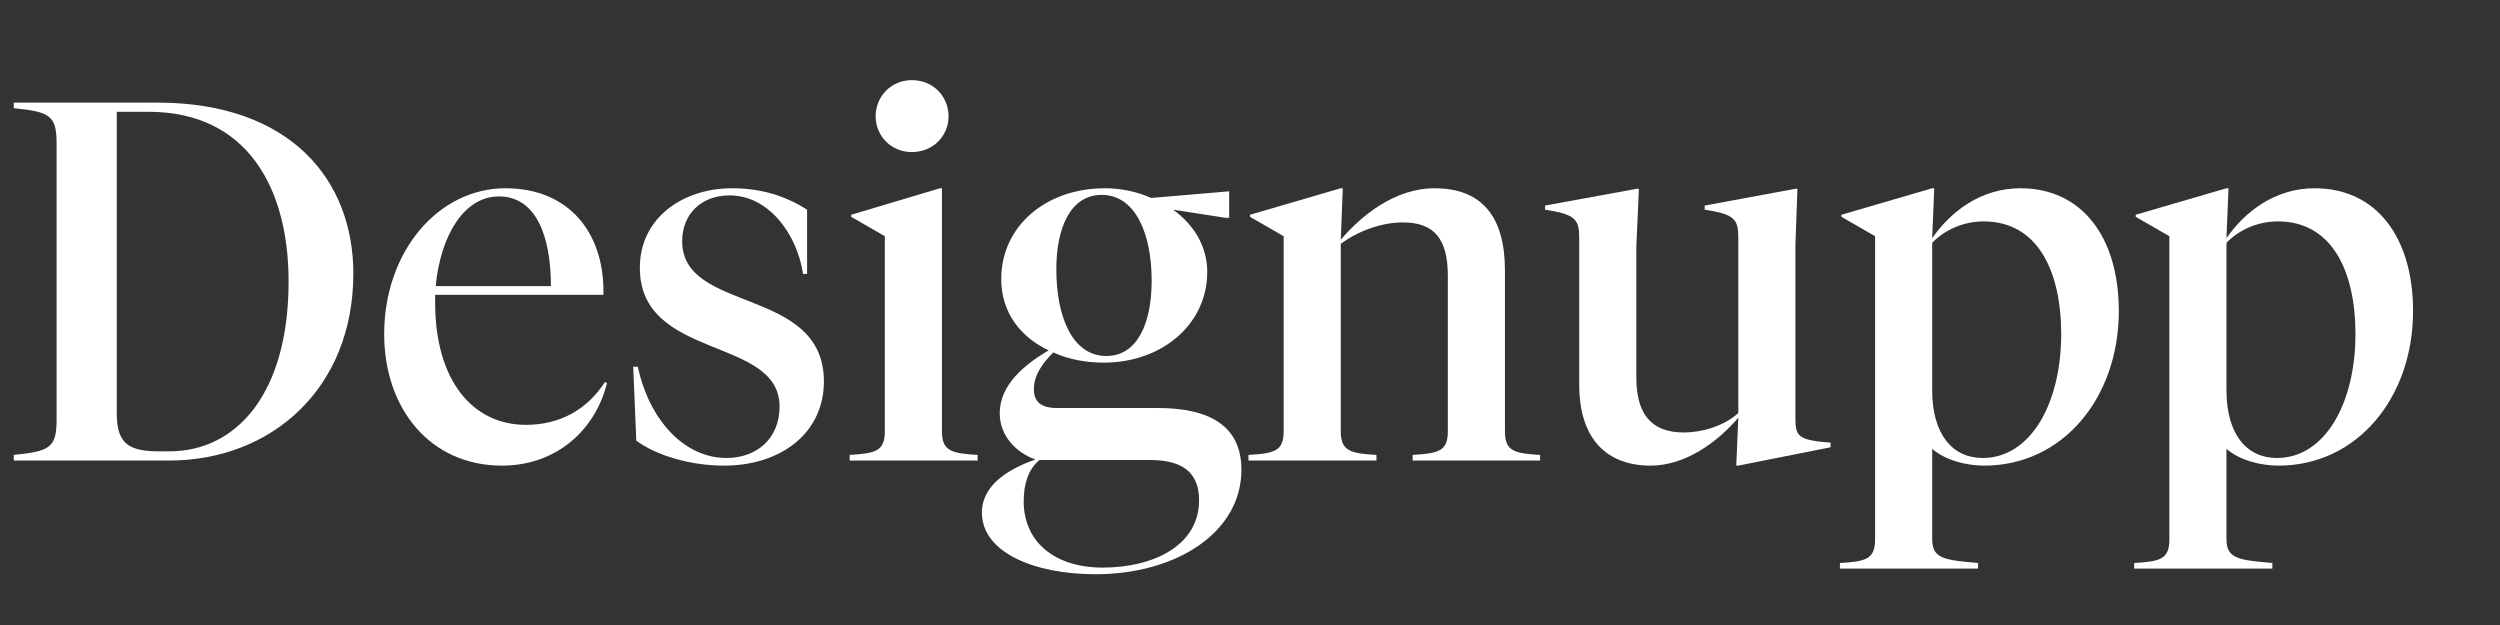
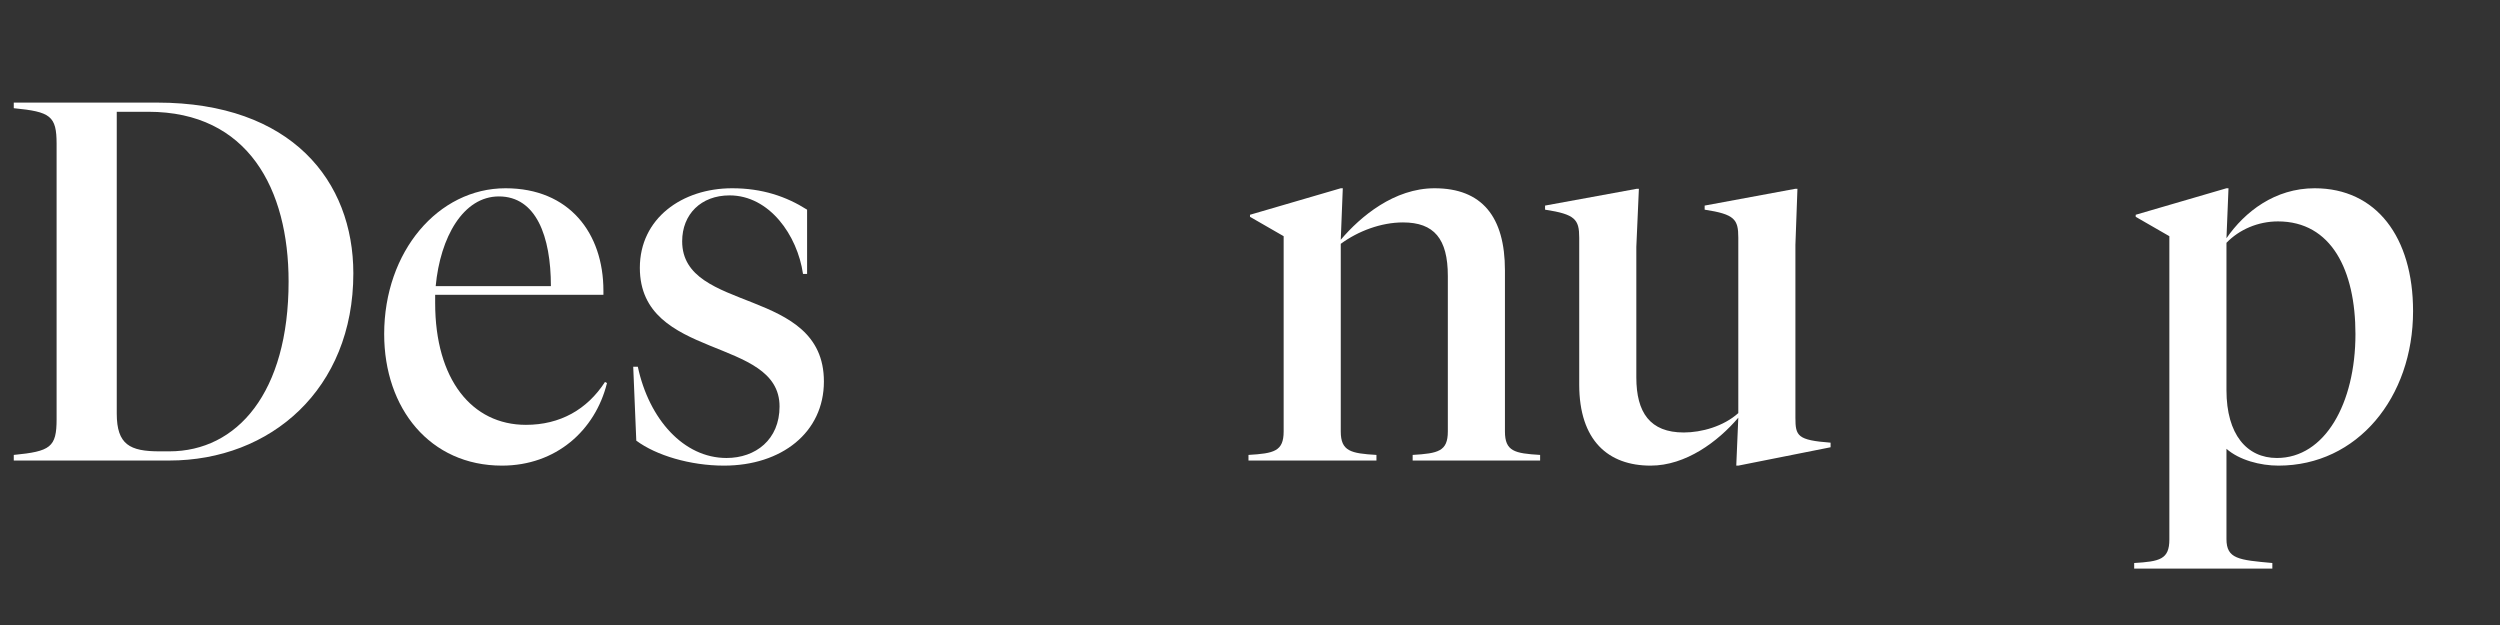
<svg xmlns="http://www.w3.org/2000/svg" width="128" height="32" viewBox="0 0 128 32" fill="none">
  <rect x="0" y="0" width="128" height="32" fill="#333333" stroke="none" />
  <path d="M116.579 23.449C119.033 23.449 120.599 20.655 120.599 17.105C120.599 13.842 119.372 11.336 116.631 11.336C115.613 11.336 114.647 11.753 113.995 12.432V19.977C113.995 22.248 115.039 23.449 116.579 23.449ZM113.995 27.599C113.995 28.617 114.621 28.67 116.344 28.826V29.113H109.27V28.826C110.575 28.748 111.071 28.643 111.071 27.625V12.093L109.348 11.101V10.996L113.995 9.639H114.099L113.995 12.197C114.934 10.84 116.475 9.639 118.511 9.639C121.67 9.639 123.549 12.145 123.549 15.93C123.549 20.342 120.704 23.84 116.657 23.84C115.718 23.84 114.647 23.553 113.995 22.979V27.599Z" fill="white" />
-   <path d="M101.513 23.449C103.966 23.449 105.533 20.655 105.533 17.105C105.533 13.842 104.306 11.336 101.565 11.336C100.547 11.336 99.581 11.753 98.928 12.432V19.977C98.928 22.248 99.972 23.449 101.513 23.449ZM98.928 27.599C98.928 28.617 99.555 28.67 101.278 28.826V29.113H94.203V28.826C95.508 28.748 96.004 28.643 96.004 27.625V12.093L94.281 11.101V10.996L98.928 9.639H99.033L98.928 12.197C99.868 10.84 101.408 9.639 103.444 9.639C106.603 9.639 108.483 12.145 108.483 15.93C108.483 20.342 105.637 23.84 101.591 23.84C100.651 23.84 99.581 23.553 98.928 22.979V27.599Z" fill="white" />
  <path d="M91.925 12.536V21.386C91.925 22.326 92.029 22.535 93.726 22.665V22.9L89.001 23.84H88.897L89.001 21.386C87.957 22.613 86.312 23.84 84.511 23.84C82.344 23.84 80.856 22.561 80.856 19.689V12.171C80.856 11.231 80.648 10.97 79.107 10.735V10.526L83.806 9.665H83.911L83.78 12.641V19.324C83.78 21.125 84.485 22.143 86.208 22.143C87.122 22.143 88.244 21.83 89.001 21.151V12.171C89.001 11.231 88.819 10.97 87.278 10.735V10.526L91.925 9.665H92.029L91.925 12.536Z" fill="white" />
  <path d="M74.129 22.091V14.129C74.129 12.223 73.424 11.388 71.832 11.388C70.709 11.388 69.534 11.832 68.647 12.484V22.091C68.647 23.109 69.169 23.214 70.474 23.292V23.579H63.922V23.292C65.227 23.214 65.723 23.109 65.723 22.091V12.093L64 11.101V10.996L68.647 9.639H68.751L68.647 12.275C69.665 11.075 71.388 9.639 73.45 9.639C75.878 9.639 77.053 11.101 77.053 13.842V22.091C77.053 23.109 77.549 23.214 78.854 23.292V23.579H72.328V23.292C73.633 23.214 74.129 23.109 74.129 22.091Z" fill="white" />
-   <path d="M56.642 18.227C58.235 18.227 58.965 16.557 58.965 14.364C58.965 11.962 58.13 9.978 56.407 9.978C54.815 9.978 54.084 11.649 54.084 13.79C54.084 16.244 54.919 18.227 56.642 18.227ZM63.56 24.049C63.56 27.286 60.193 29.401 56.094 29.401C52.935 29.401 50.273 28.278 50.273 26.242C50.273 24.832 51.656 23.997 53.014 23.527C51.995 23.161 51.186 22.3 51.186 21.151C51.186 19.715 52.439 18.671 53.692 17.94C52.309 17.288 51.264 16.061 51.264 14.286C51.264 11.571 53.562 9.639 56.564 9.639C57.373 9.639 58.182 9.796 58.939 10.135L62.934 9.796V11.153H62.751L60.062 10.735C61.106 11.492 61.811 12.589 61.811 13.92C61.811 16.609 59.488 18.567 56.512 18.567C55.624 18.567 54.736 18.41 53.927 18.045C53.353 18.619 52.935 19.22 52.935 19.924C52.935 20.551 53.275 20.89 54.11 20.89H59.279C61.889 20.89 63.56 21.778 63.56 24.049ZM58.887 23.553H53.222C52.648 24.023 52.413 24.78 52.413 25.668C52.413 27.73 53.979 29.061 56.459 29.061C59.044 29.061 61.393 27.939 61.393 25.615C61.393 24.101 60.427 23.553 58.887 23.553Z" fill="white" />
-   <path d="M46.687 7.785C45.617 7.785 44.833 6.95 44.833 5.958C44.833 4.94 45.617 4.104 46.687 4.104C47.783 4.104 48.566 4.94 48.566 5.958C48.566 6.95 47.783 7.785 46.687 7.785ZM48.227 9.639V22.091C48.227 23.109 48.749 23.213 50.054 23.292V23.579H43.502V23.292C44.807 23.213 45.303 23.109 45.303 22.091V12.093L43.58 11.101V10.996L48.123 9.639H48.227Z" fill="white" />
  <path d="M37.068 23.84C35.345 23.84 33.596 23.318 32.578 22.561L32.421 18.776H32.656C33.23 21.465 35.005 23.449 37.198 23.449C38.686 23.449 39.913 22.509 39.913 20.812C39.913 17.209 32.76 18.462 32.76 13.711C32.76 11.179 34.927 9.639 37.485 9.639C39.026 9.639 40.252 10.057 41.323 10.735V14.025H41.114C40.827 12.041 39.391 10.004 37.355 10.004C35.893 10.004 34.927 10.97 34.927 12.354C34.927 16.061 42.184 14.651 42.184 19.533C42.184 22.143 40.017 23.84 37.068 23.84Z" fill="white" />
  <path d="M31.078 19.611C30.477 22.039 28.467 23.84 25.7 23.84C22.019 23.84 19.67 20.916 19.67 17.105C19.67 12.876 22.437 9.639 25.883 9.639C29.146 9.639 30.895 11.936 30.895 14.886V15.095H22.28V15.513C22.28 19.428 24.16 21.752 26.927 21.752C28.676 21.752 30.06 20.969 30.974 19.559L31.078 19.611ZM25.544 10.057C23.716 10.057 22.541 12.145 22.307 14.651H28.206C28.206 12.093 27.449 10.057 25.544 10.057Z" fill="white" />
  <path d="M0.705 23.579V23.292C2.585 23.109 2.898 22.9 2.898 21.465V7.368C2.898 5.932 2.585 5.723 0.705 5.54V5.253H8.041C14.932 5.253 18.091 9.273 18.091 13.998C18.091 19.924 13.862 23.579 8.667 23.579H0.705ZM7.597 5.723H5.978V21.177C5.978 22.77 6.657 23.109 8.171 23.109H8.667C12.139 23.109 14.776 20.107 14.776 14.416C14.776 9.691 12.713 5.723 7.597 5.723Z" fill="white" />
</svg>